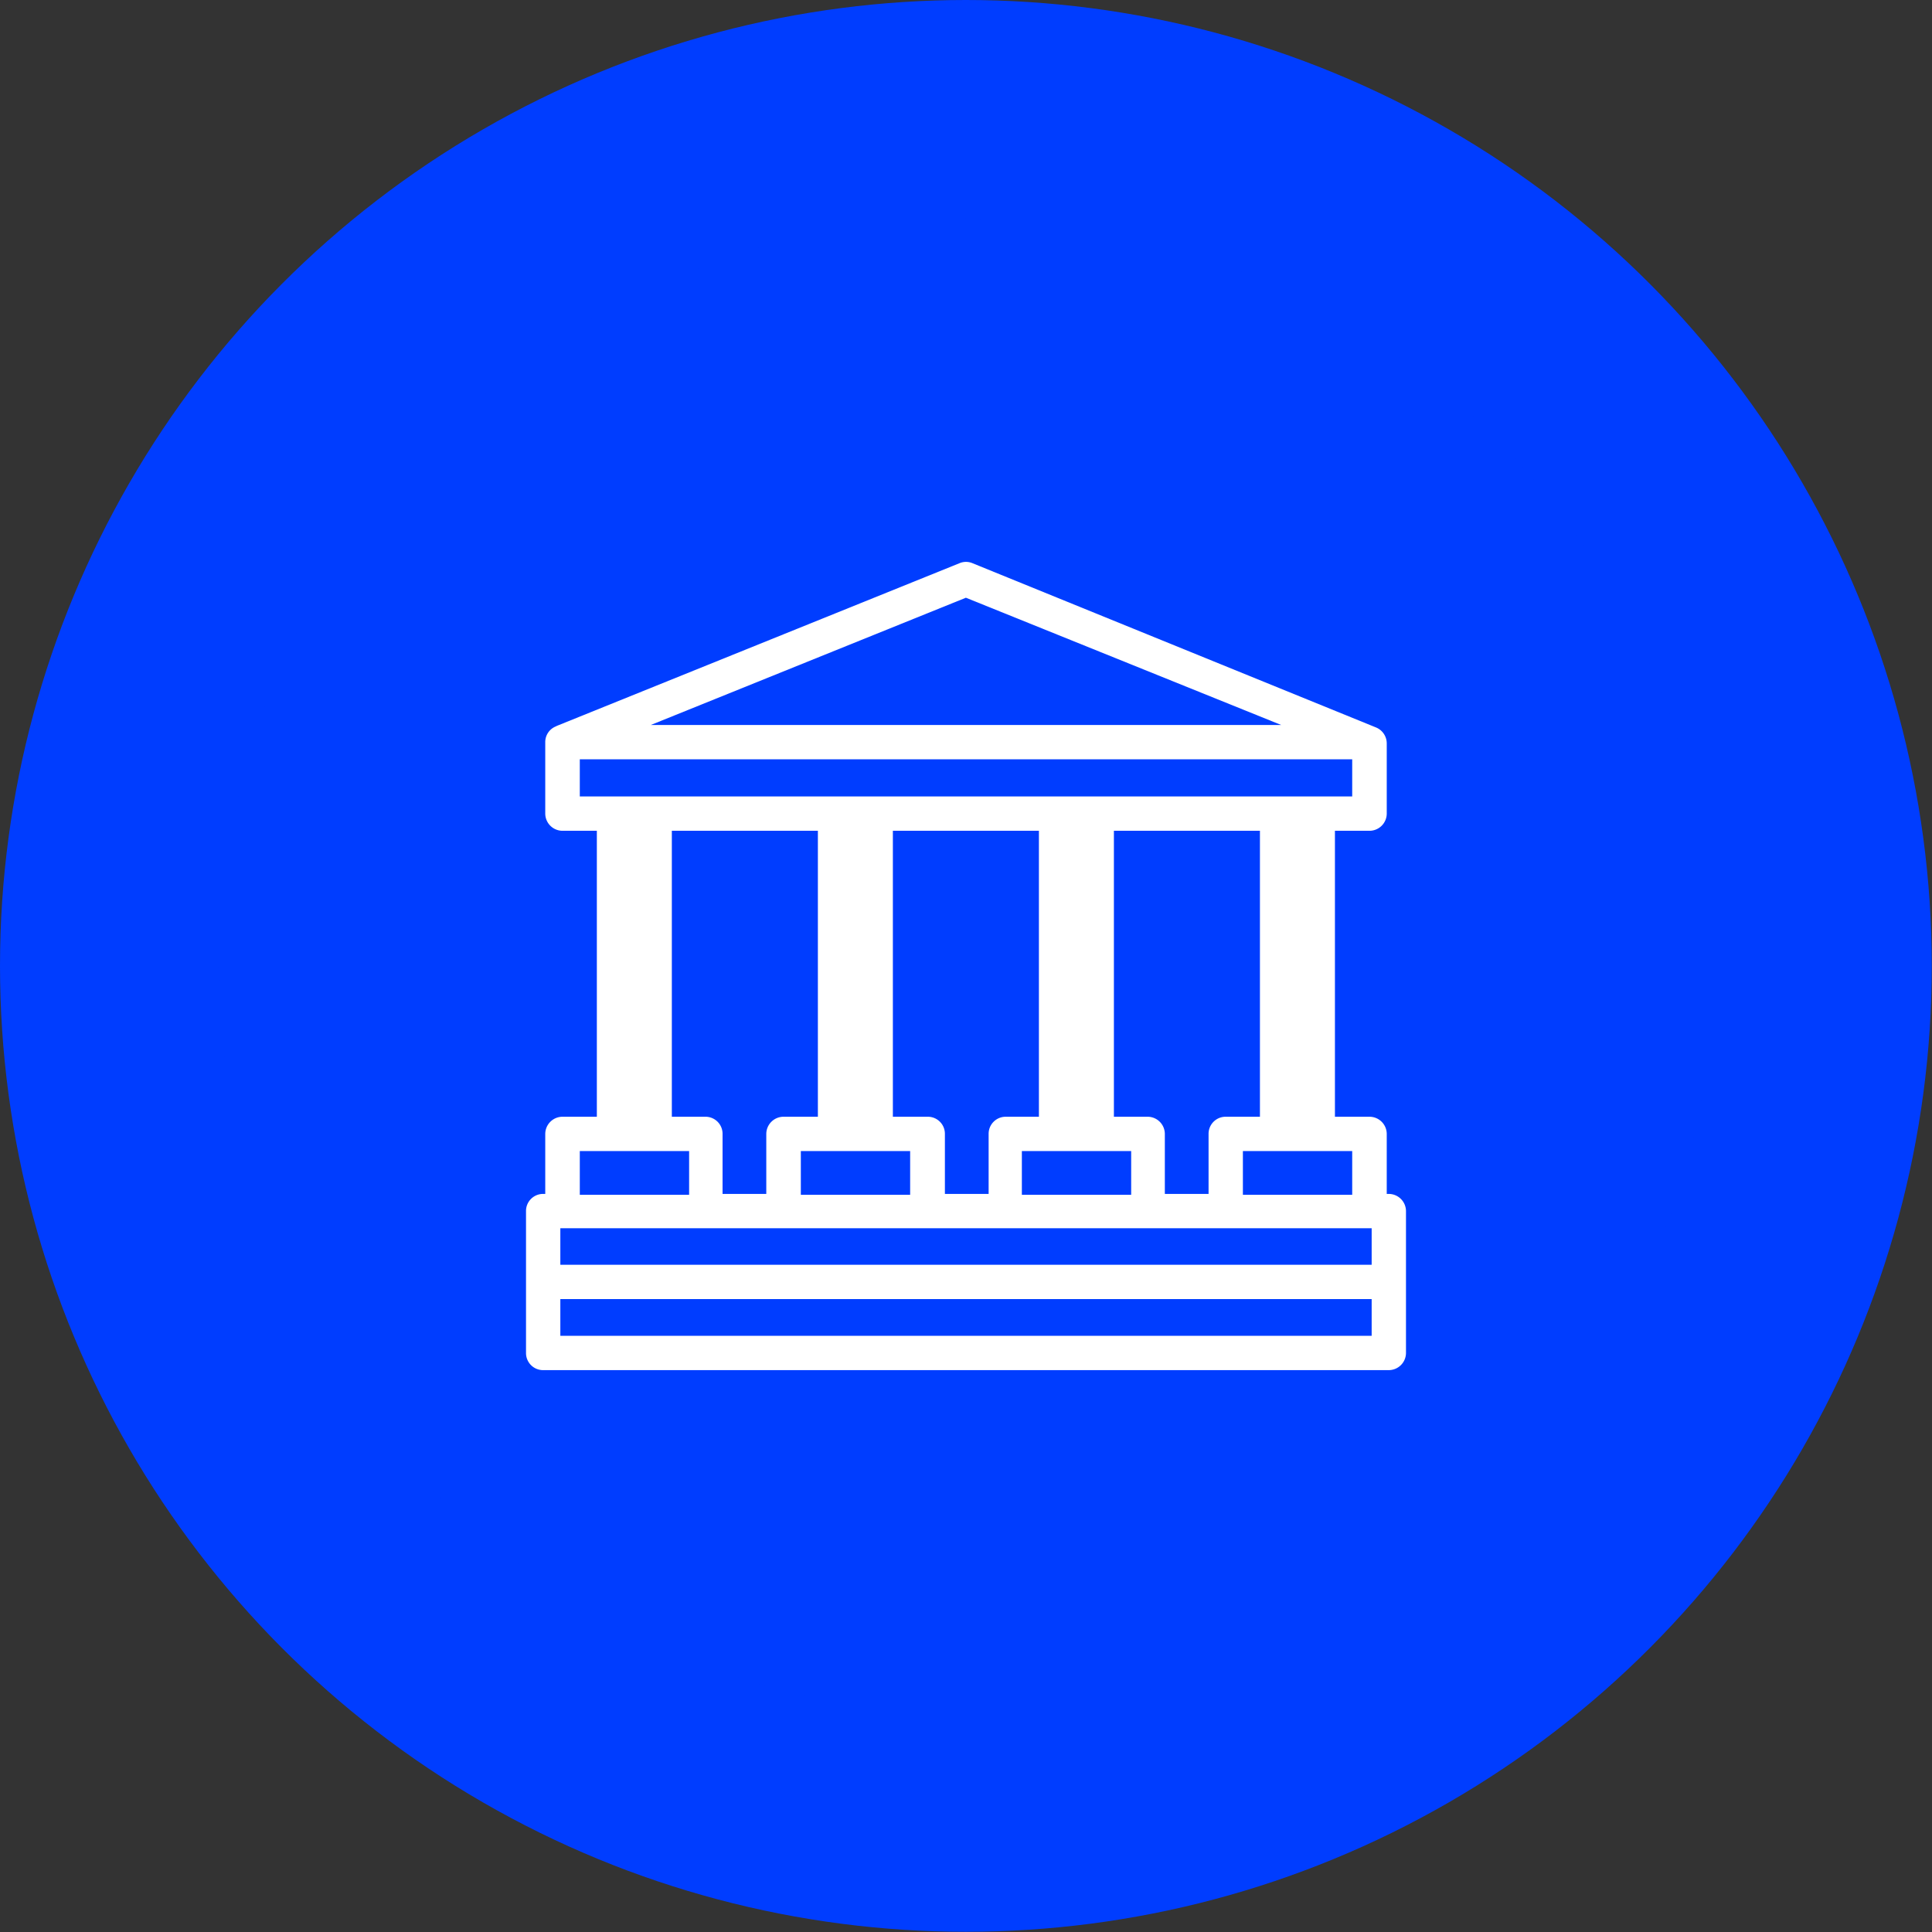
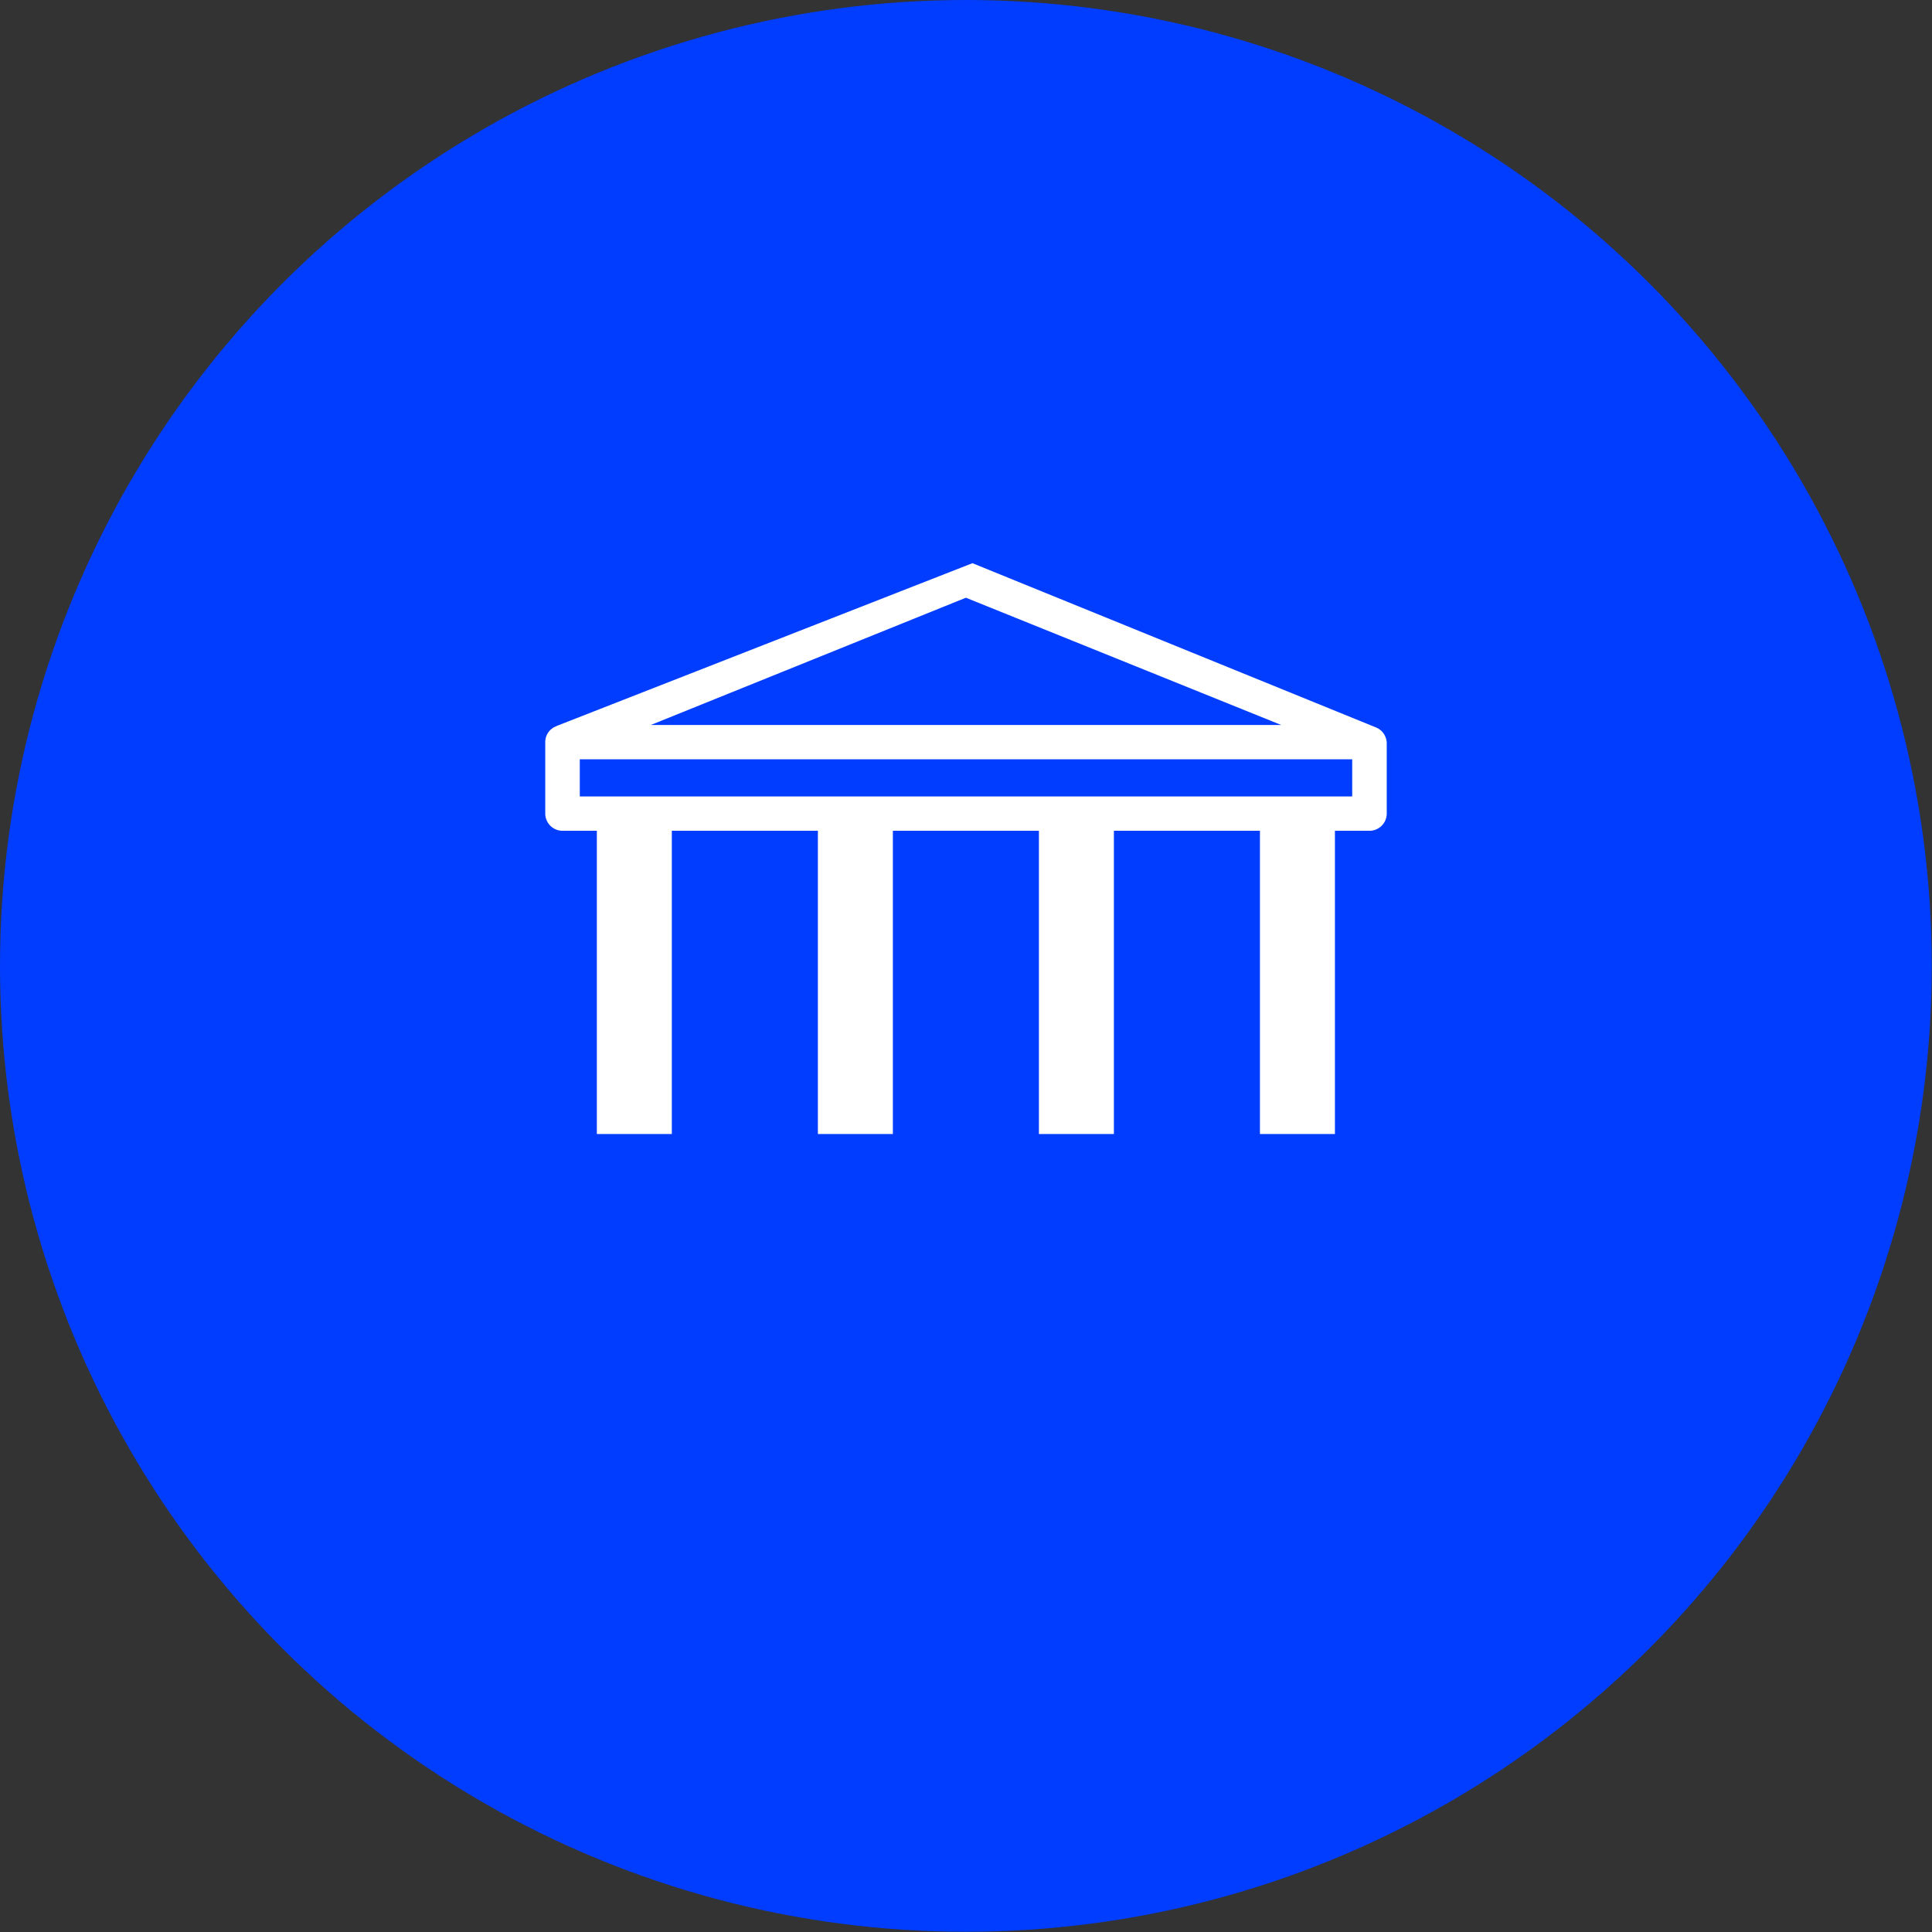
<svg xmlns="http://www.w3.org/2000/svg" width="88.37" height="88.37" viewBox="0 0 88.37 88.37">
  <rect x="0" y="0" width="88.37" height="88.37" fill="#333333" stroke="none" />
  <defs>
    <style>.e291b8bb-5d60-4590-95ad-556f0ada1efe{fill:#003dff;stroke:#003dff;stroke-miterlimit:10;stroke-width:10px;}.bff30747-9838-42a6-a0f1-9b6559cfbbfc{fill:#fff;}</style>
  </defs>
  <g id="e776e32a-abf7-4cde-86d1-9a88616607c2" data-name="Capa 2">
    <g id="a2eb75ad-3e38-4151-9ce4-165361297a7c" data-name="Capa 1">
      <circle class="e291b8bb-5d60-4590-95ad-556f0ada1efe" cx="44.18" cy="44.18" r="39.18" />
      <rect class="bff30747-9838-42a6-a0f1-9b6559cfbbfc" x="27.3" y="37.22" width="3.43" height="14.65" />
      <rect class="bff30747-9838-42a6-a0f1-9b6559cfbbfc" x="37.41" y="37.22" width="3.43" height="14.65" />
      <rect class="bff30747-9838-42a6-a0f1-9b6559cfbbfc" x="47.52" y="37.22" width="3.43" height="14.65" />
      <rect class="bff30747-9838-42a6-a0f1-9b6559cfbbfc" x="57.63" y="37.22" width="3.43" height="14.65" />
-       <path class="bff30747-9838-42a6-a0f1-9b6559cfbbfc" d="M25.44,33.22a.77.77,0,0,0-.5.73v3.27a.79.79,0,0,0,.79.78H62.64a.79.79,0,0,0,.79-.78V34h0a.79.79,0,0,0-.5-.73h0L44.48,25.76a.76.76,0,0,0-.59,0L25.45,33.21Zm36.41,3.21H26.52v-1.7H61.85ZM44.18,27.34,58.6,33.16H29.77Z" />
-       <path class="bff30747-9838-42a6-a0f1-9b6559cfbbfc" d="M63.52,54.61h-.09V51.87a.79.79,0,0,0-.79-.79H56.06a.78.78,0,0,0-.78.79v2.74h-2V51.87a.79.79,0,0,0-.79-.79H46a.78.78,0,0,0-.78.79v2.74h-2V51.87a.78.78,0,0,0-.78-.79H35.84a.79.79,0,0,0-.79.79v2.74h-2V51.87a.78.78,0,0,0-.78-.79H25.73a.79.79,0,0,0-.79.79v2.74h-.1a.78.78,0,0,0-.78.79v6.48a.78.78,0,0,0,.78.79H63.52a.79.79,0,0,0,.79-.79V55.4a.79.79,0,0,0-.79-.79ZM25.63,56.18H62.74v1.67H25.63Zm31.22-3.53h5v2h-5Zm-10.11,0h5v2h-5Zm-10.11,0h5v2h-5Zm-10.11,0h5v2h-5ZM62.74,61.1H25.63V59.42H62.74Z" />
+       <path class="bff30747-9838-42a6-a0f1-9b6559cfbbfc" d="M25.44,33.22a.77.77,0,0,0-.5.73v3.27a.79.79,0,0,0,.79.78H62.64a.79.79,0,0,0,.79-.78V34h0a.79.79,0,0,0-.5-.73h0L44.48,25.76L25.45,33.21Zm36.41,3.21H26.52v-1.7H61.85ZM44.18,27.34,58.6,33.16H29.77Z" />
    </g>
  </g>
</svg>